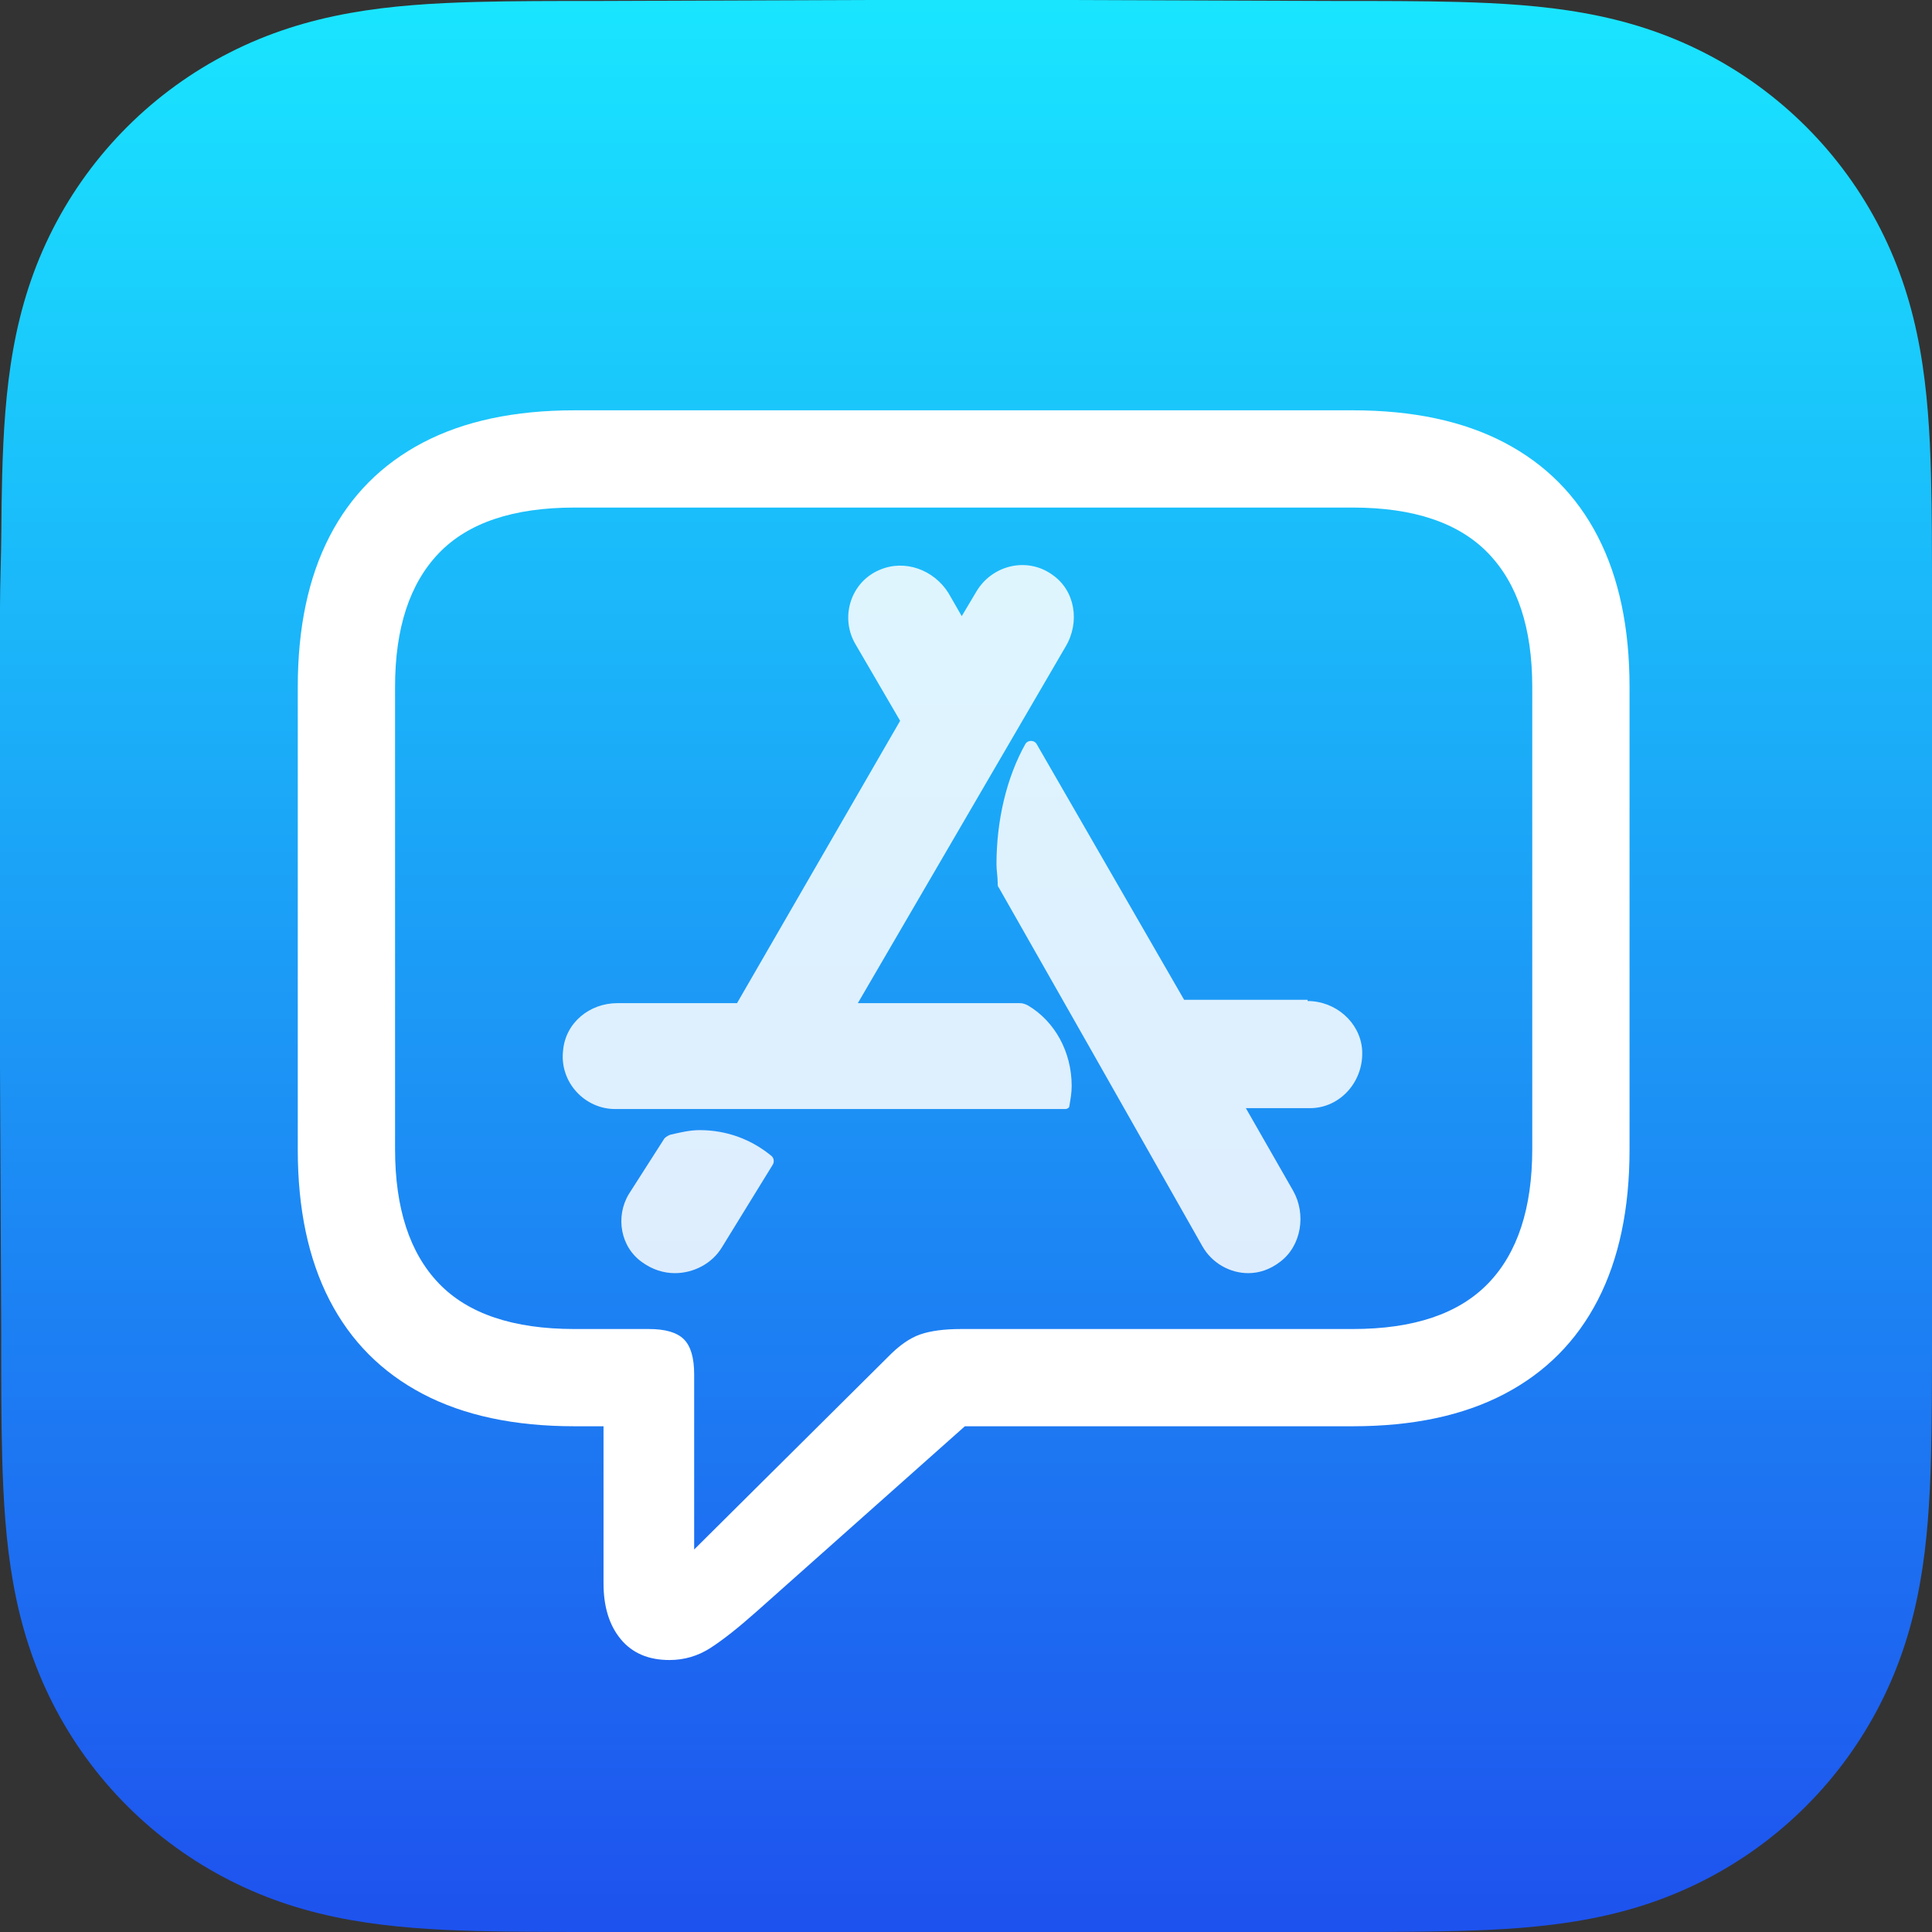
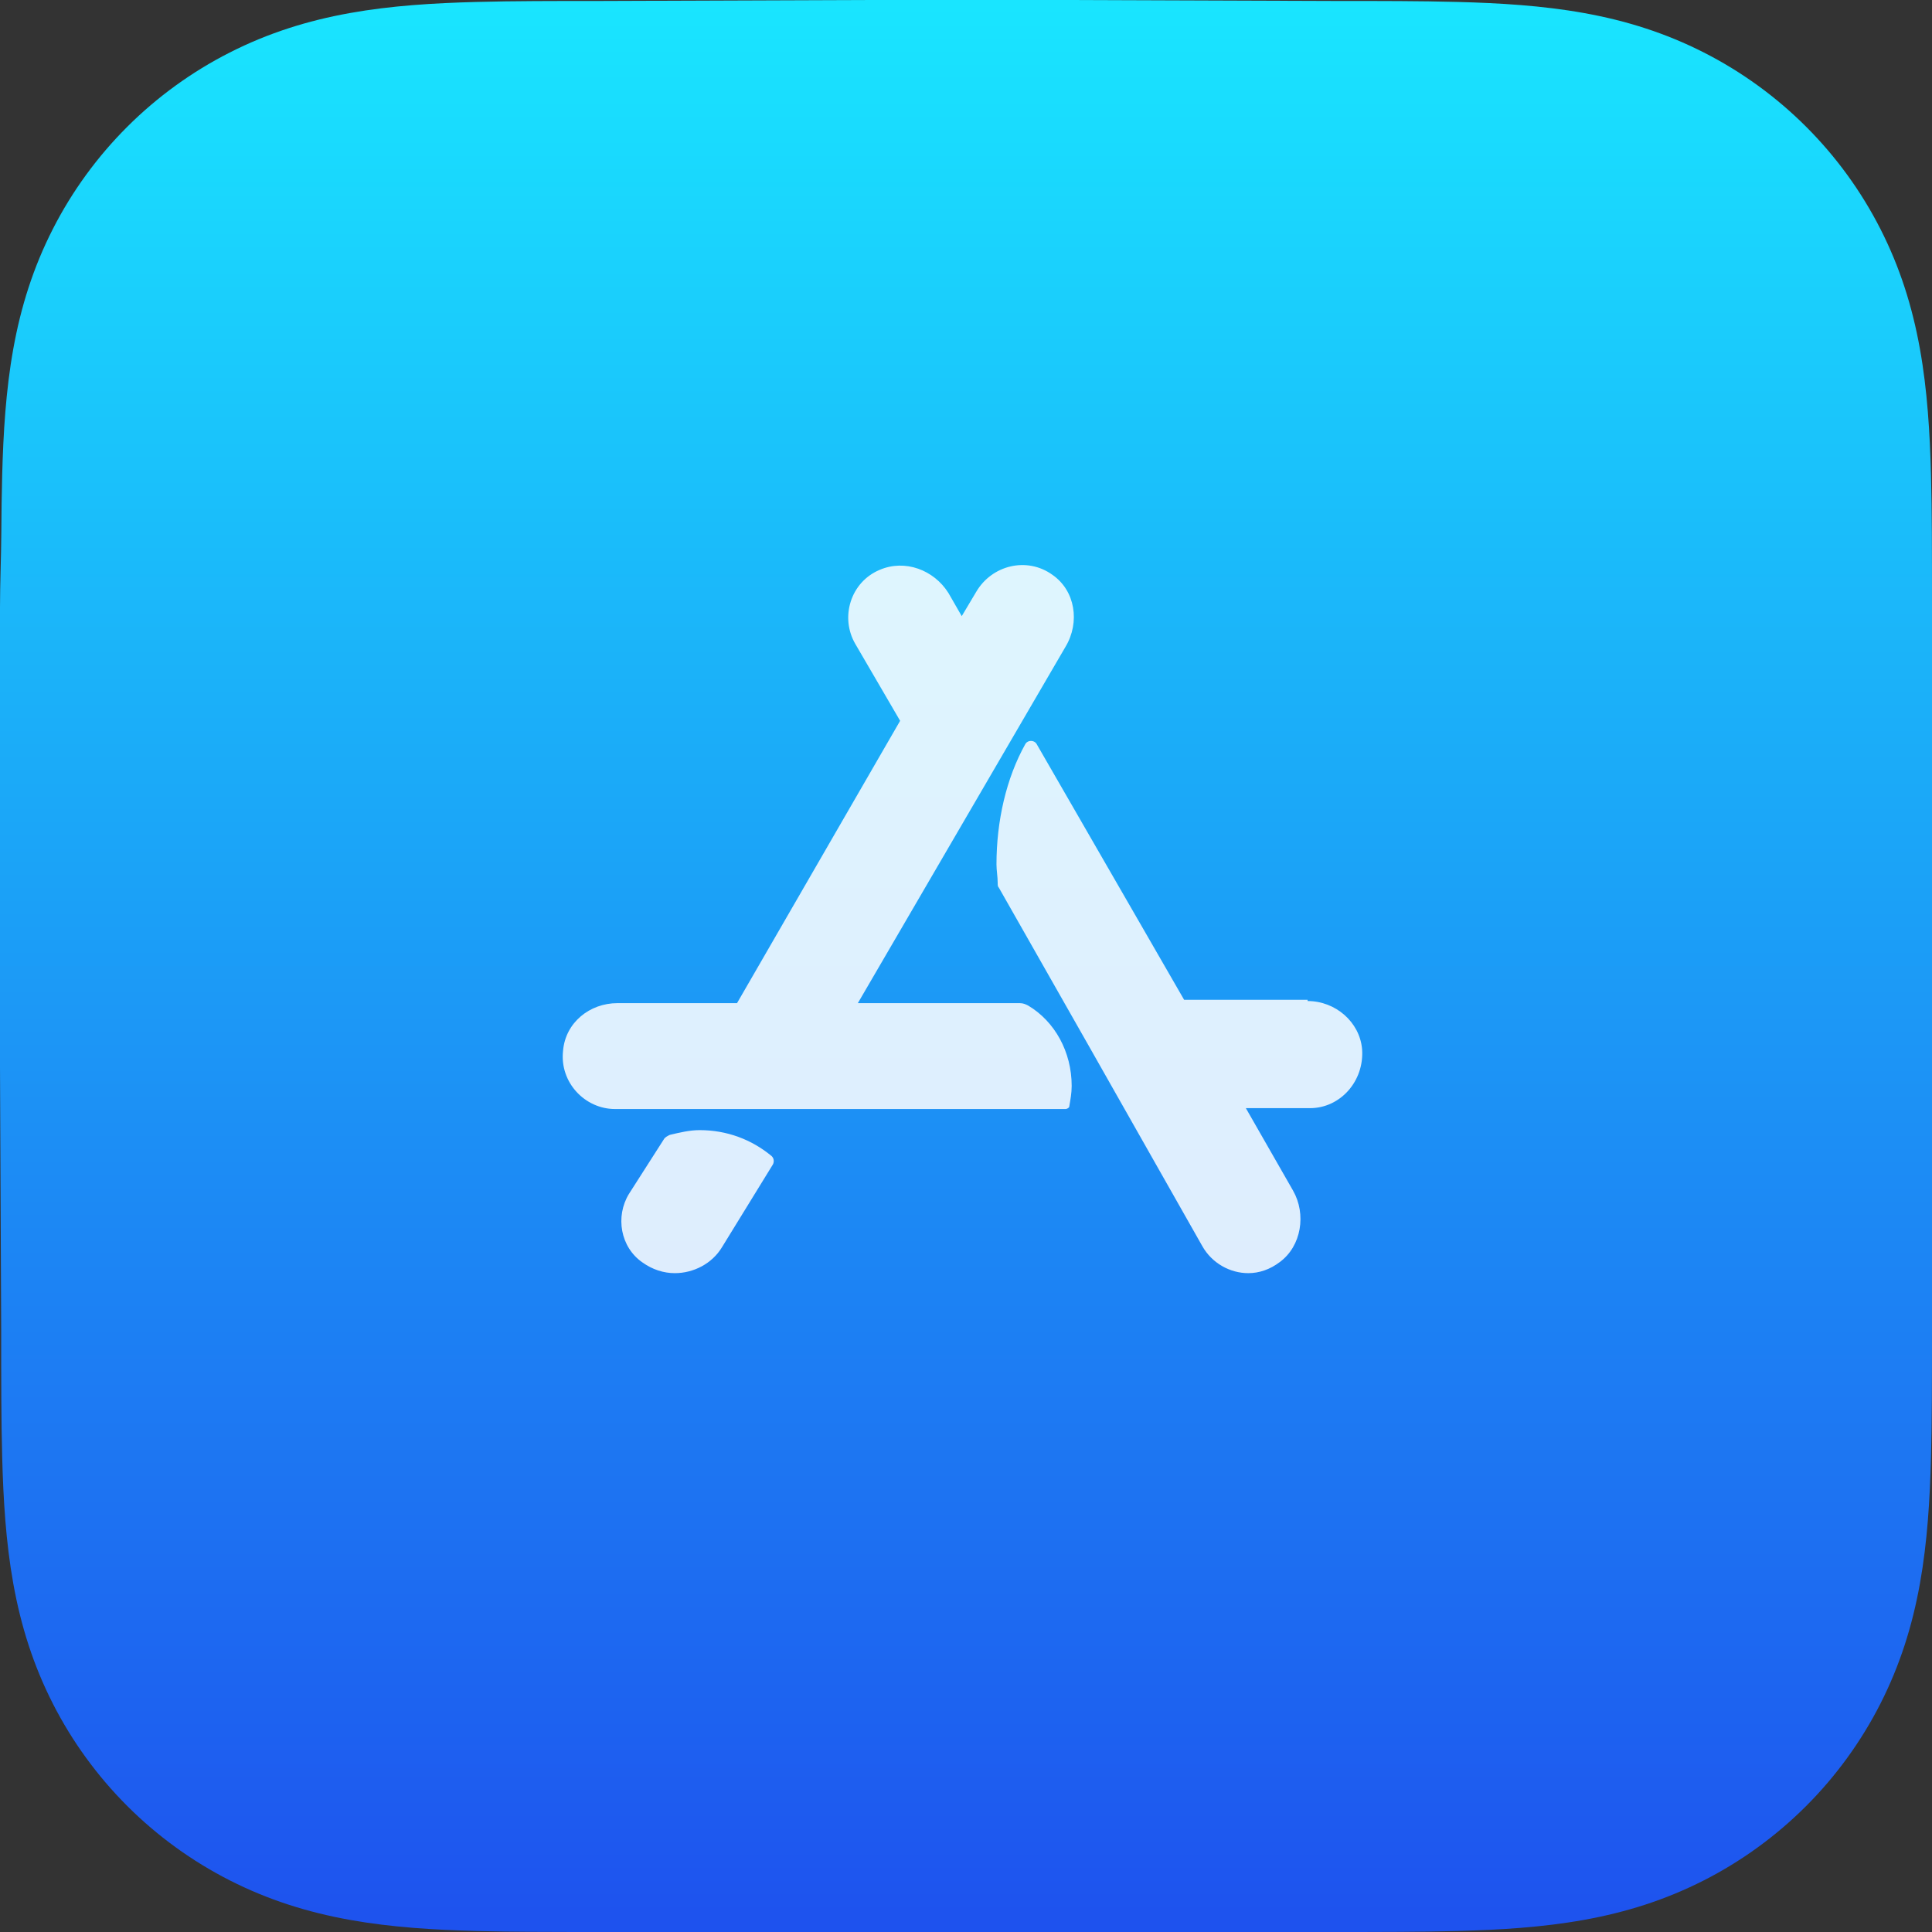
<svg xmlns="http://www.w3.org/2000/svg" xmlns:xlink="http://www.w3.org/1999/xlink" width="824px" height="824px" viewBox="0 0 824 824" version="1.1">
  <rect x="0" y="0" width="824" height="824" fill="#333333" stroke="none" />
  <title>Artwork</title>
  <defs>
    <linearGradient x1="49.984%" y1="0.031%" x2="49.984%" y2="99.998%" id="linearGradient-1">
      <stop stop-color="#19E6FF" offset="0%" />
      <stop stop-color="#1E51EE" offset="100%" />
    </linearGradient>
    <path d="M824,256.627 C824,246.845 824,237.062 823.944,227.279 C823.895,219.038 823.8,210.799 823.576,202.562 C823.092,184.609 822.033,166.502 818.84,148.749 C815.602,130.741 810.314,113.98 801.981,97.617 C793.789,81.534 783.088,66.817 770.32,54.058 C757.555,41.299 742.835,30.605 726.746,22.418 C710.366,14.083 693.587,8.797 675.558,5.56 C657.803,2.372 639.691,1.315 621.738,0.83 C613.495,0.607 605.253,0.513 597.008,0.462 C587.22,0.402 577.432,0.407 567.644,0.407 L453.997,0 L368.997,0 L257.361,0.407 C247.554,0.407 237.747,0.402 227.94,0.462 C219.678,0.513 211.42,0.607 203.161,0.83 C185.167,1.315 167.014,2.373 149.217,5.565 C131.164,8.801 114.36,14.085 97.958,22.414 C81.835,30.602 67.083,41.297 54.291,54.058 C41.501,66.816 30.78,81.53 22.573,97.61 C14.217,113.981 8.919,130.752 5.673,148.77 C2.477,166.516 1.418,184.617 0.931,202.562 C0.709,210.8 0.613,219.039 0.563,227.279 C0.503,237.063 0,249.216 0,258.999 L0,369.089 L0,454.998 L0.508,567.427 C0.508,577.223 0.504,587.019 0.563,596.815 C0.613,605.067 0.709,613.317 0.932,621.566 C1.418,639.542 2.479,657.675 5.678,675.452 C8.923,693.484 14.22,710.269 22.569,726.653 C30.777,742.759 41.5,757.495 54.291,770.272 C67.082,783.049 81.83,793.757 97.95,801.956 C114.362,810.302 131.174,815.595 149.238,818.836 C167.027,822.029 185.174,823.088 203.161,823.573 C211.42,823.796 219.679,823.891 227.941,823.941 C237.748,824 247.554,824 257.361,824 L370.006,824 L455.217,824 L567.644,824 C577.432,824 587.22,824 597.008,823.941 C605.253,823.891 613.495,823.796 621.738,823.573 C639.698,823.087 657.816,822.027 675.579,818.832 C693.597,815.591 710.368,810.3 726.739,801.959 C742.831,793.761 757.554,783.051 770.32,770.272 C783.086,757.497 793.786,742.763 801.978,726.66 C810.316,710.268 815.604,693.475 818.844,675.431 C822.034,657.661 823.092,639.535 823.577,621.566 C823.8,613.316 823.895,605.066 823.944,596.815 C824,587.019 824,577.223 824,567.427 C824,567.427 824,456.983 824,454.998 L824,368.999 C824,367.533 824,256.627 824,256.627" id="path-2" />
  </defs>
  <g id="Template---Icons---App" stroke="none" stroke-width="1" fill="none" fill-rule="evenodd">
    <g id="App-Icons---@2x" transform="translate(-100, -690)">
      <g id="512x512@2x" transform="translate(0, 590)">
        <g id="Artwork" transform="translate(100, 100)">
          <mask id="mask-3" fill="white">
            <use xlink:href="#path-2" />
          </mask>
          <use id="Mask" fill="url(#linearGradient-1)" fill-rule="nonzero" xlink:href="#path-2" />
          <g id="Icon-Center-Image-Artwork" mask="url(#mask-3)" />
          <g id="Layer_1" mask="url(#mask-3)" fill="#FFFFFF" fill-rule="nonzero">
            <path d="M283.056,486.033 C283.586,485.025 284.645,484.521 285.704,484.017 C289.94,483.008 294.176,482 298.412,482 C310.061,482 320.651,486.033 329.123,493.091 C330.182,494.099 330.182,495.612 329.652,496.62 L307.943,531.909 C303.707,538.967 295.764,543 287.822,543 C283.056,543 278.291,541.488 274.055,538.463 C264.524,531.909 262.406,518.802 268.23,509.223 L283.056,486.033 Z M557.694,426.94 C569.57,426.94 579.896,435.868 580.929,447.421 C581.961,461.075 571.635,472.629 558.727,472.629 L531.362,472.629 L551.498,507.814 C557.178,517.792 555.113,531.447 545.819,538.274 C541.688,541.425 537.042,543 532.395,543 C524.65,543 516.905,538.799 512.774,531.447 L464.24,445.846 L426.033,378.625 C425.516,378.1 425.516,377.575 425.516,376.525 C425.516,373.899 425,371.273 425,368.647 C425,350.267 429.131,331.886 437.392,317.182 C438.424,315.606 441.006,315.606 442.039,317.182 L505.03,426.415 L557.694,426.415 L557.694,426.94 Z M438.521,428.881 C449.857,435.629 457.071,448.605 457.071,463.138 C457.071,466.252 456.555,468.848 456.04,471.962 C456.04,472.481 455.01,473 454.494,473 L382.358,473 L262.304,473 C249.422,473 238.602,461.581 240.148,448.086 C241.178,436.148 251.483,427.843 263.334,427.843 L314.345,427.843 L383.904,307.424 L364.84,274.724 C358.141,263.305 362.779,248.253 375.145,243.062 C385.965,238.391 398.331,243.062 404.514,252.924 L410.182,262.786 L416.365,252.405 C423.064,240.986 438.006,237.353 448.827,245.138 C458.616,251.886 460.677,265.381 454.494,275.762 L365.87,427.843 L401.938,427.843 L434.915,427.843 C436.46,427.843 437.491,428.362 438.521,428.881 Z" id="Icon" opacity="0.854" />
-             <path d="M285.494,708 C276.56,708 269.644,705.037 264.748,699.112 C259.851,693.187 257.403,685.244 257.403,675.283 L257.403,608.304 L245.033,608.304 C219.433,608.304 197.871,603.71 180.347,594.522 C162.822,585.334 149.55,571.981 140.53,554.463 C131.51,536.945 127,515.564 127,490.318 L127,292.986 C127,267.74 131.51,246.359 140.53,228.841 C149.55,211.323 162.822,197.97 180.347,188.782 C197.871,179.594 219.433,175 245.033,175 L576.967,175 C602.567,175 624.129,179.594 641.653,188.782 C659.178,197.97 672.45,211.323 681.47,228.841 C690.49,246.359 695,267.74 695,292.986 L695,490.318 C695,515.564 690.49,536.945 681.47,554.463 C672.45,571.981 659.178,585.334 641.653,594.522 C624.129,603.71 602.567,608.304 576.967,608.304 L411.515,608.304 L322.604,687.391 C314.873,694.261 308.344,699.413 303.018,702.848 C297.692,706.283 291.851,708 285.494,708 Z M296.06,660.857 L378.528,578.936 C383.339,573.956 387.978,570.693 392.445,569.147 C396.912,567.601 402.753,566.828 409.969,566.828 L576.967,566.828 C602.91,566.828 622.153,560.345 634.695,547.379 C647.237,534.412 653.508,515.306 653.508,490.06 L653.508,292.986 C653.508,267.912 647.237,248.892 634.695,235.925 C622.153,222.959 602.91,216.476 576.967,216.476 L245.033,216.476 C218.918,216.476 199.632,222.959 187.176,235.925 C174.72,248.892 168.492,267.912 168.492,292.986 L168.492,490.06 C168.492,515.306 174.72,534.412 187.176,547.379 C199.632,560.345 218.918,566.828 245.033,566.828 L276.731,566.828 C283.776,566.828 288.758,568.288 291.679,571.208 C294.6,574.127 296.06,579.108 296.06,586.149 L296.06,660.857 Z" id="Shape" />
          </g>
        </g>
      </g>
    </g>
  </g>
</svg>